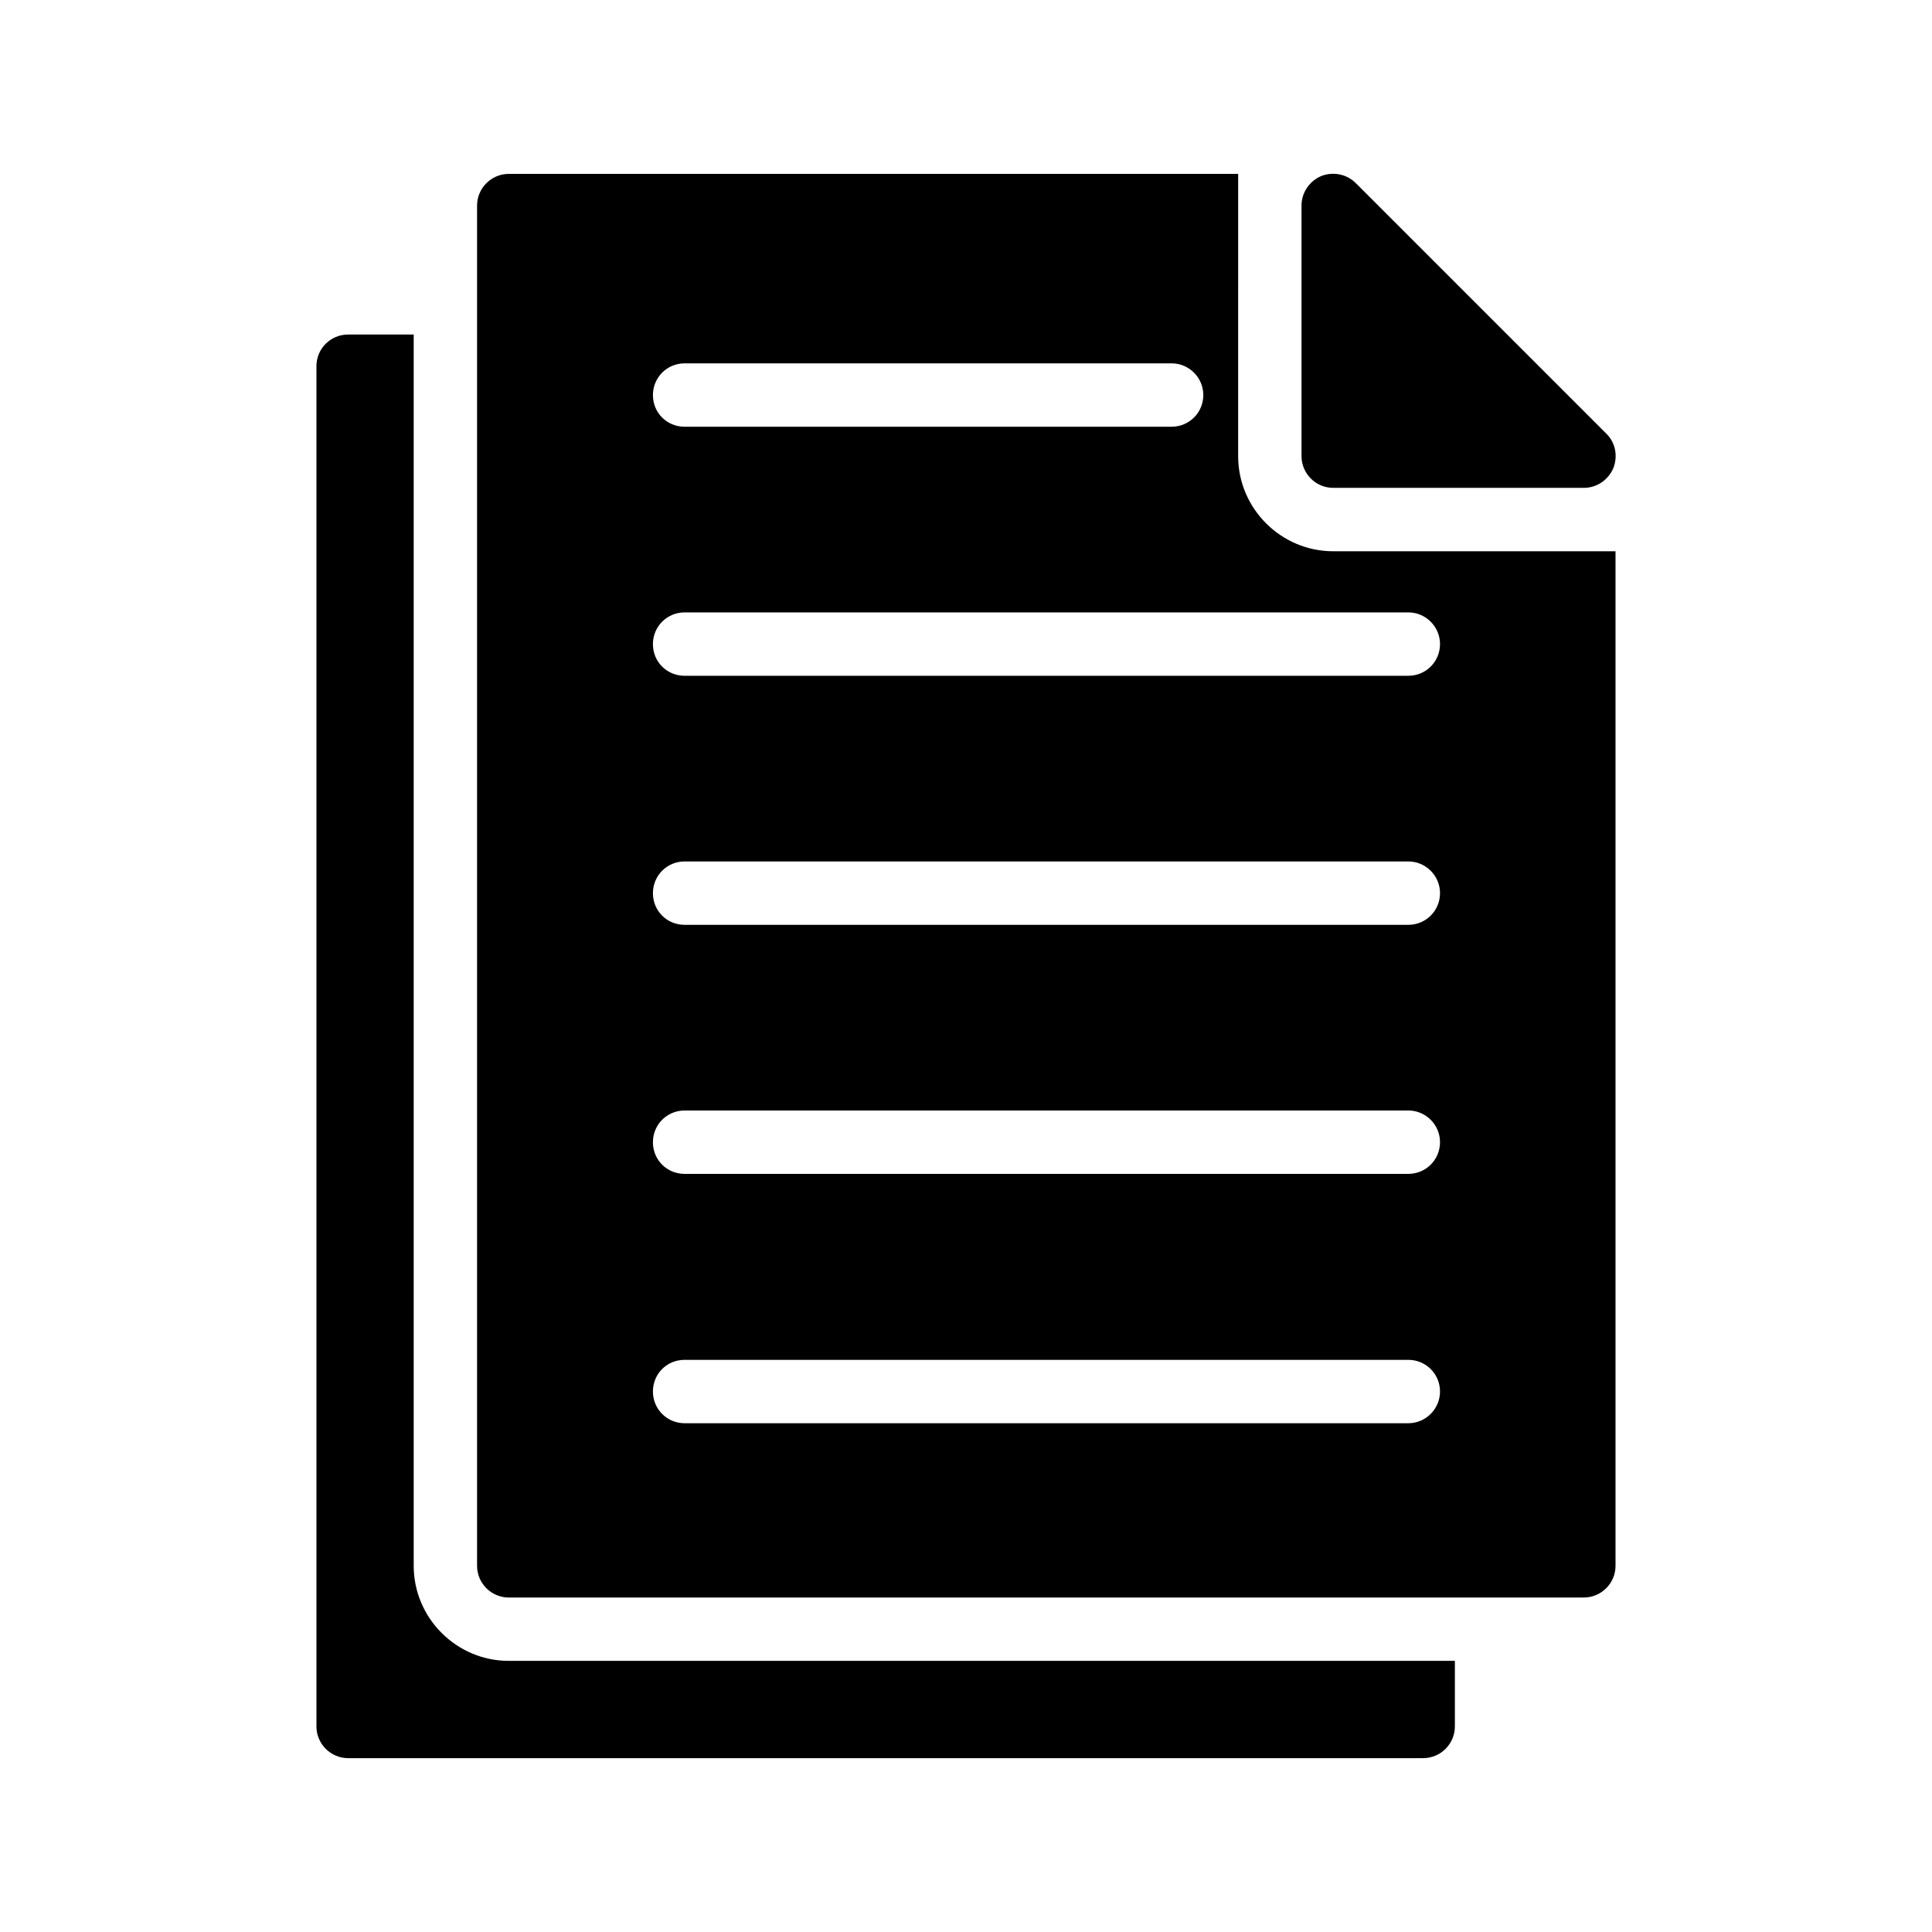
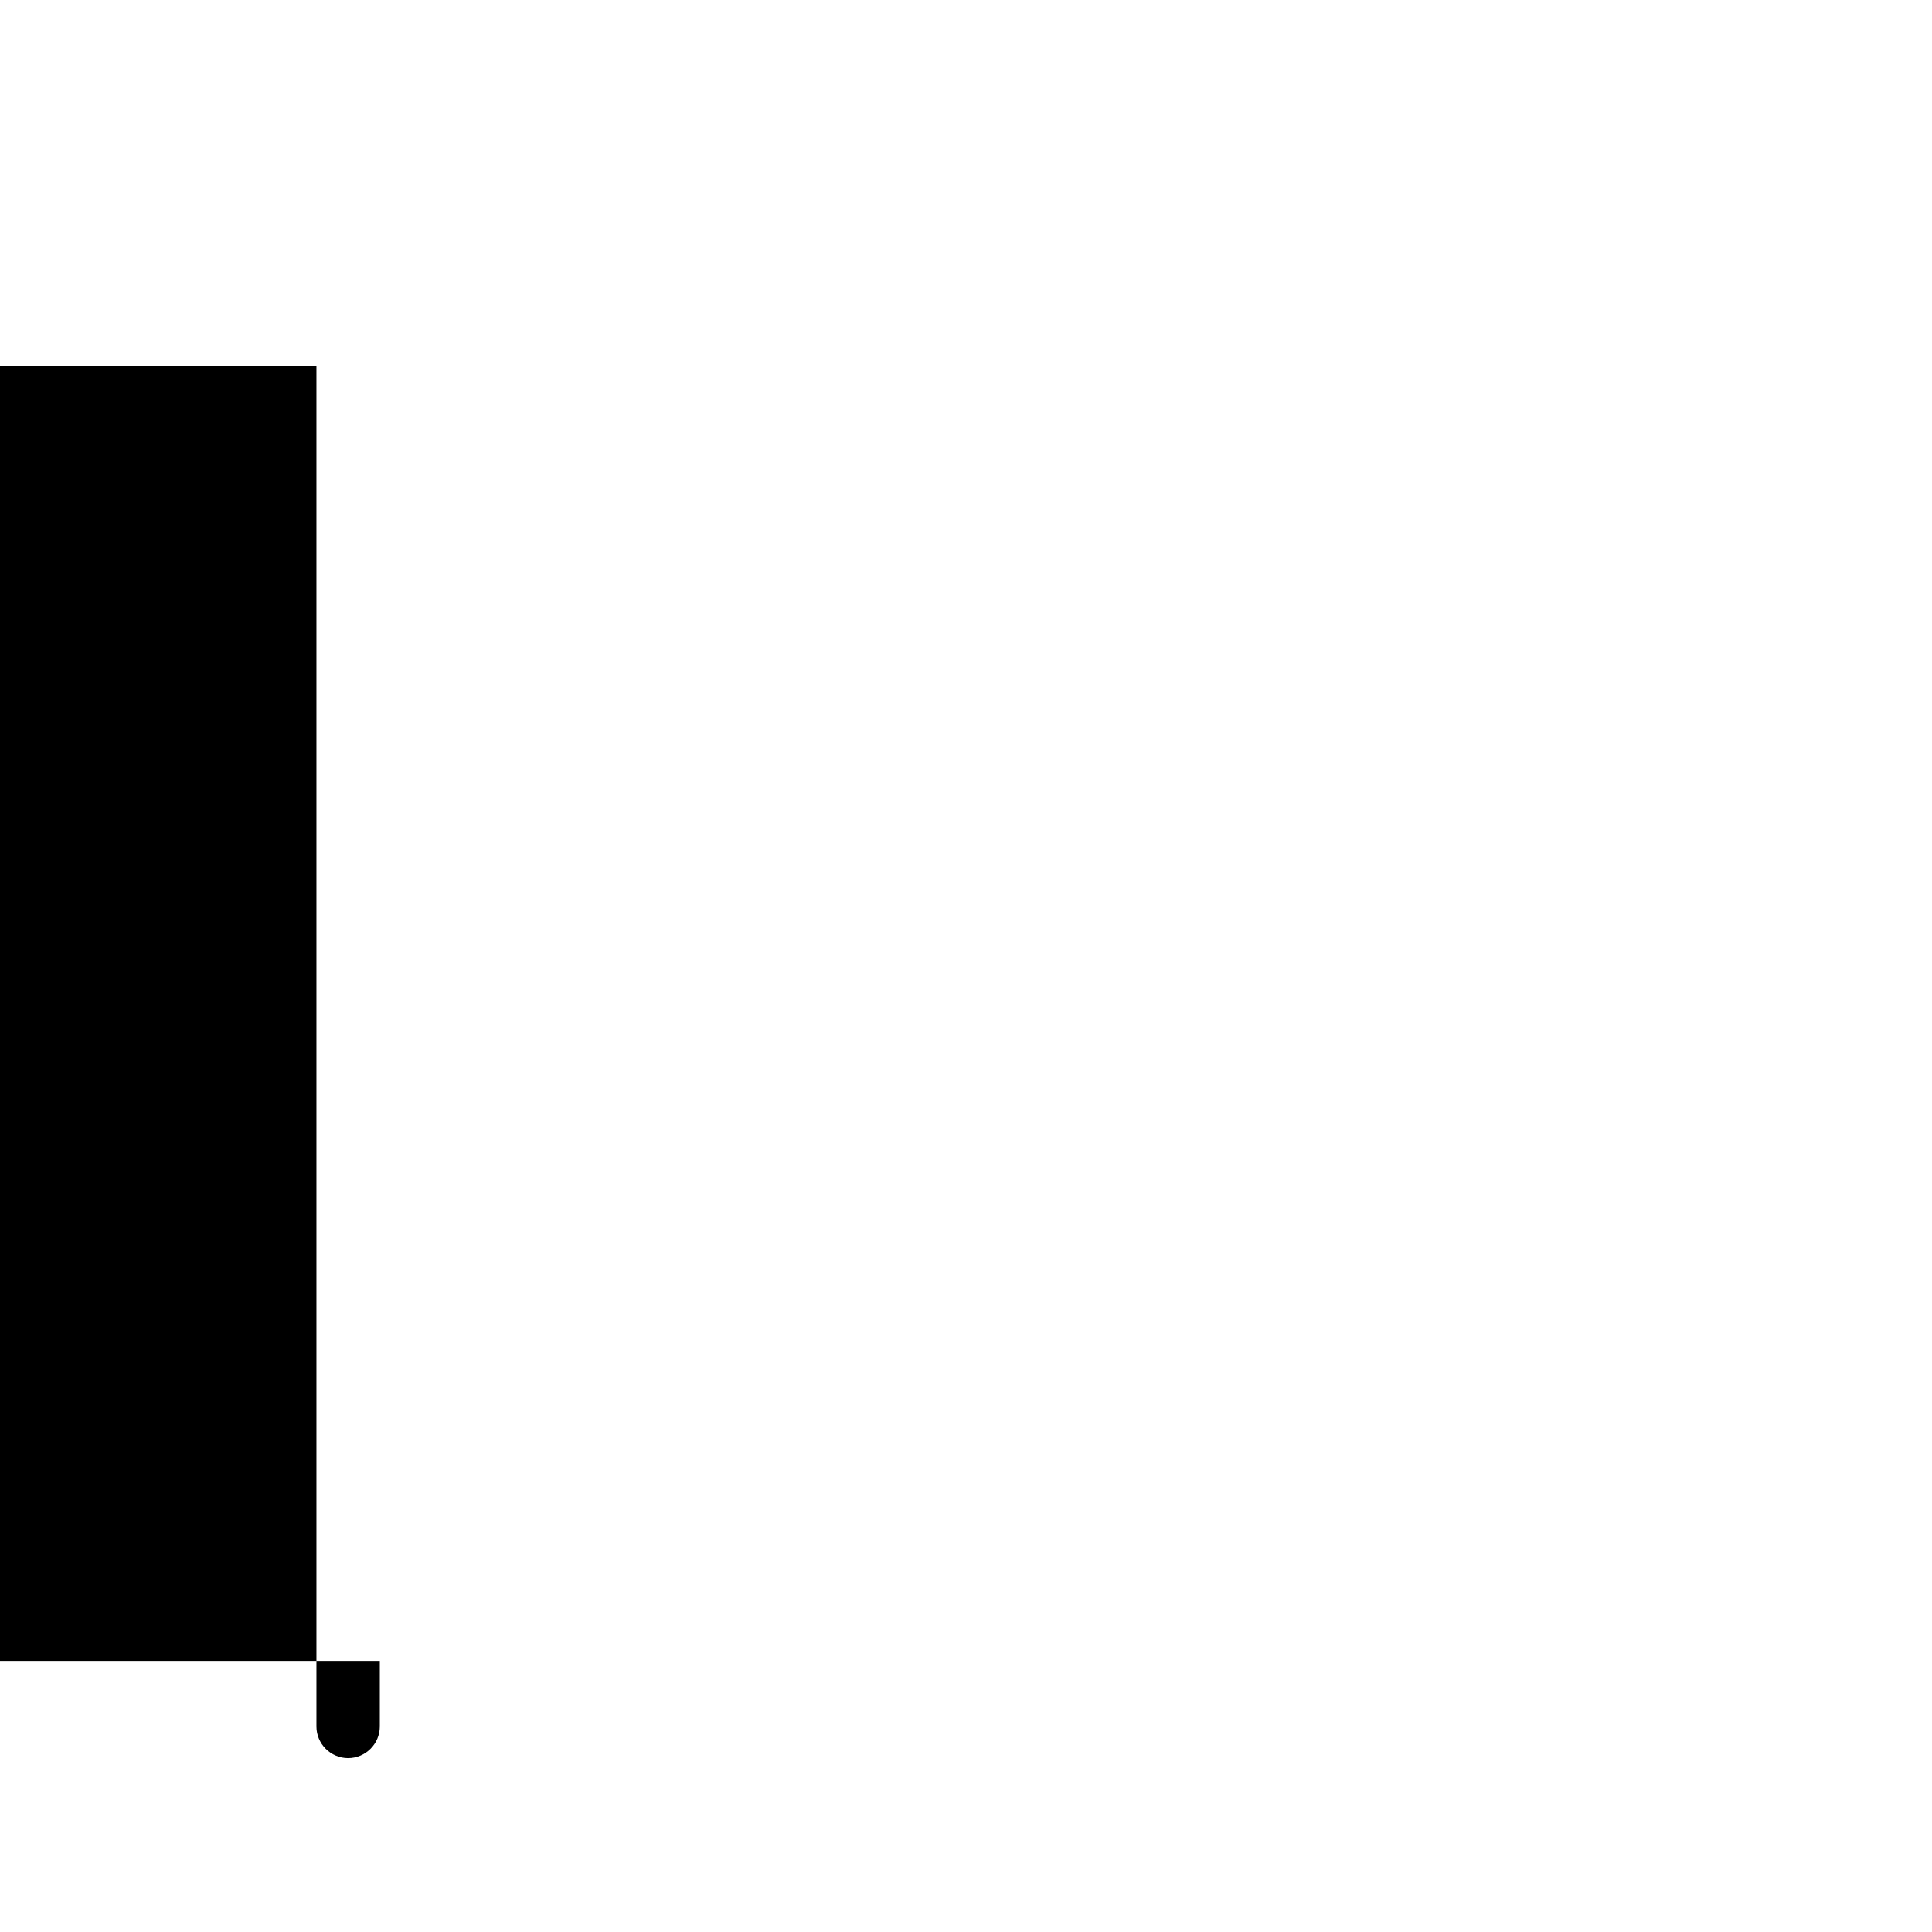
<svg xmlns="http://www.w3.org/2000/svg" fill="#000000" width="800px" height="800px" version="1.1" viewBox="144 144 512 512">
  <g>
-     <path d="m572.13 558.95v-268.86h-74.816c-13.855 0-25.191-11.336-25.191-25.191l0.004-74.816h-193.3c-4.617 0-8.398 3.777-8.398 8.398v360.48c0 4.617 3.777 8.398 8.398 8.398l284.91-0.004c4.617 0 8.395-3.777 8.395-8.398zm-246.7-318.66h129.06c4.617 0 8.398 3.777 8.398 8.398 0 4.703-3.777 8.398-8.398 8.398h-129.06c-4.703 0-8.398-3.695-8.398-8.398 0.004-4.617 3.699-8.398 8.398-8.398zm191.79 280.88h-191.79c-4.703 0-8.398-3.777-8.398-8.398 0-4.703 3.695-8.398 8.398-8.398h191.79c4.617 0 8.398 3.695 8.398 8.398-0.004 4.621-3.781 8.398-8.398 8.398zm0-66.082h-191.79c-4.703 0-8.398-3.695-8.398-8.398 0-4.617 3.695-8.398 8.398-8.398h191.79c4.617 0 8.398 3.777 8.398 8.398-0.004 4.703-3.781 8.398-8.398 8.398zm0-66h-191.79c-4.703 0-8.398-3.695-8.398-8.398 0-4.617 3.695-8.398 8.398-8.398h191.79c4.617 0 8.398 3.777 8.398 8.398-0.004 4.703-3.781 8.398-8.398 8.398zm0-66h-191.79c-4.703 0-8.398-3.695-8.398-8.398 0-4.617 3.695-8.398 8.398-8.398h191.79c4.617 0 8.398 3.777 8.398 8.398-0.004 4.707-3.781 8.398-8.398 8.398z" />
-     <path d="m227.86 241.05v360.48c0 4.617 3.777 8.398 8.398 8.398h284.9c4.617 0 8.398-3.777 8.398-8.398v-17.383h-250.73c-13.855 0-25.191-11.336-25.191-25.191v-326.3h-17.379c-4.621 0-8.398 3.695-8.398 8.398z" />
-     <path d="m494.12 190.66c-3.106 1.344-5.203 4.367-5.203 7.812v66.418c0 4.617 3.777 8.398 8.398 8.398h66.418c3.441 0 6.465-2.098 7.809-5.207 1.258-3.191 0.586-6.801-1.848-9.152l-66.418-66.422c-2.352-2.352-5.965-3.106-9.156-1.848z" />
+     <path d="m227.86 241.05v360.48c0 4.617 3.777 8.398 8.398 8.398c4.617 0 8.398-3.777 8.398-8.398v-17.383h-250.73c-13.855 0-25.191-11.336-25.191-25.191v-326.3h-17.379c-4.621 0-8.398 3.695-8.398 8.398z" />
  </g>
</svg>